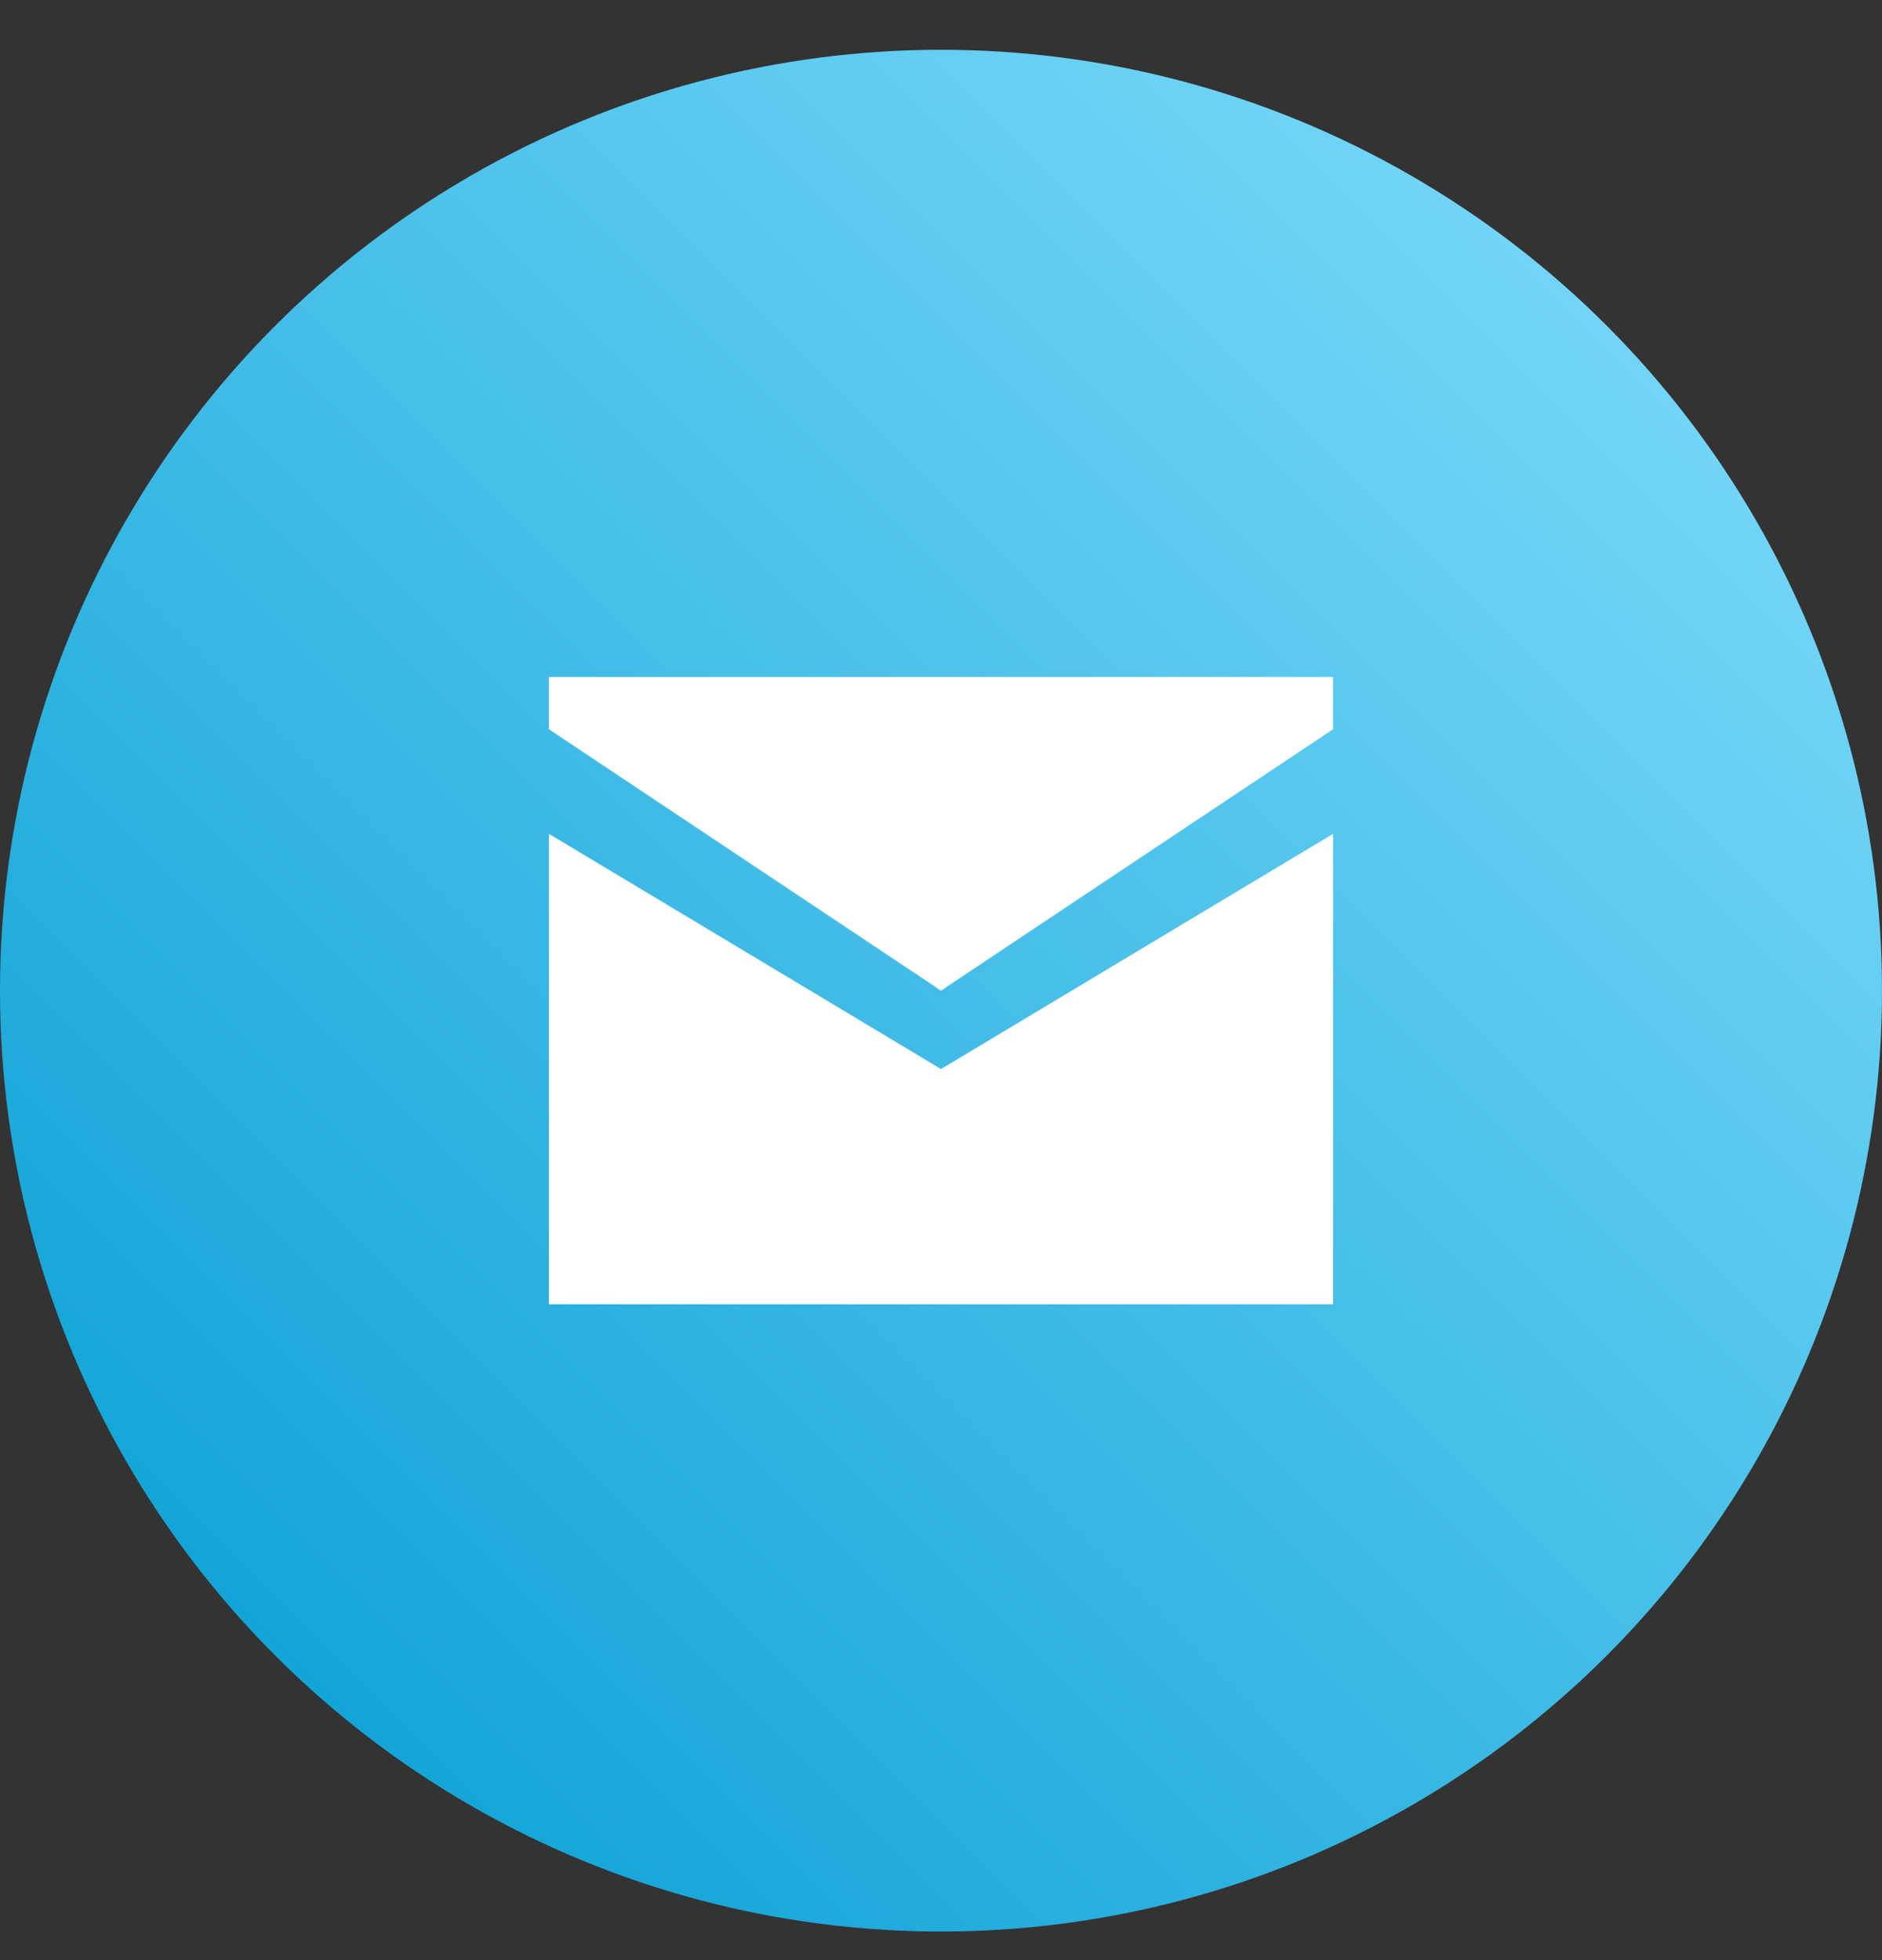
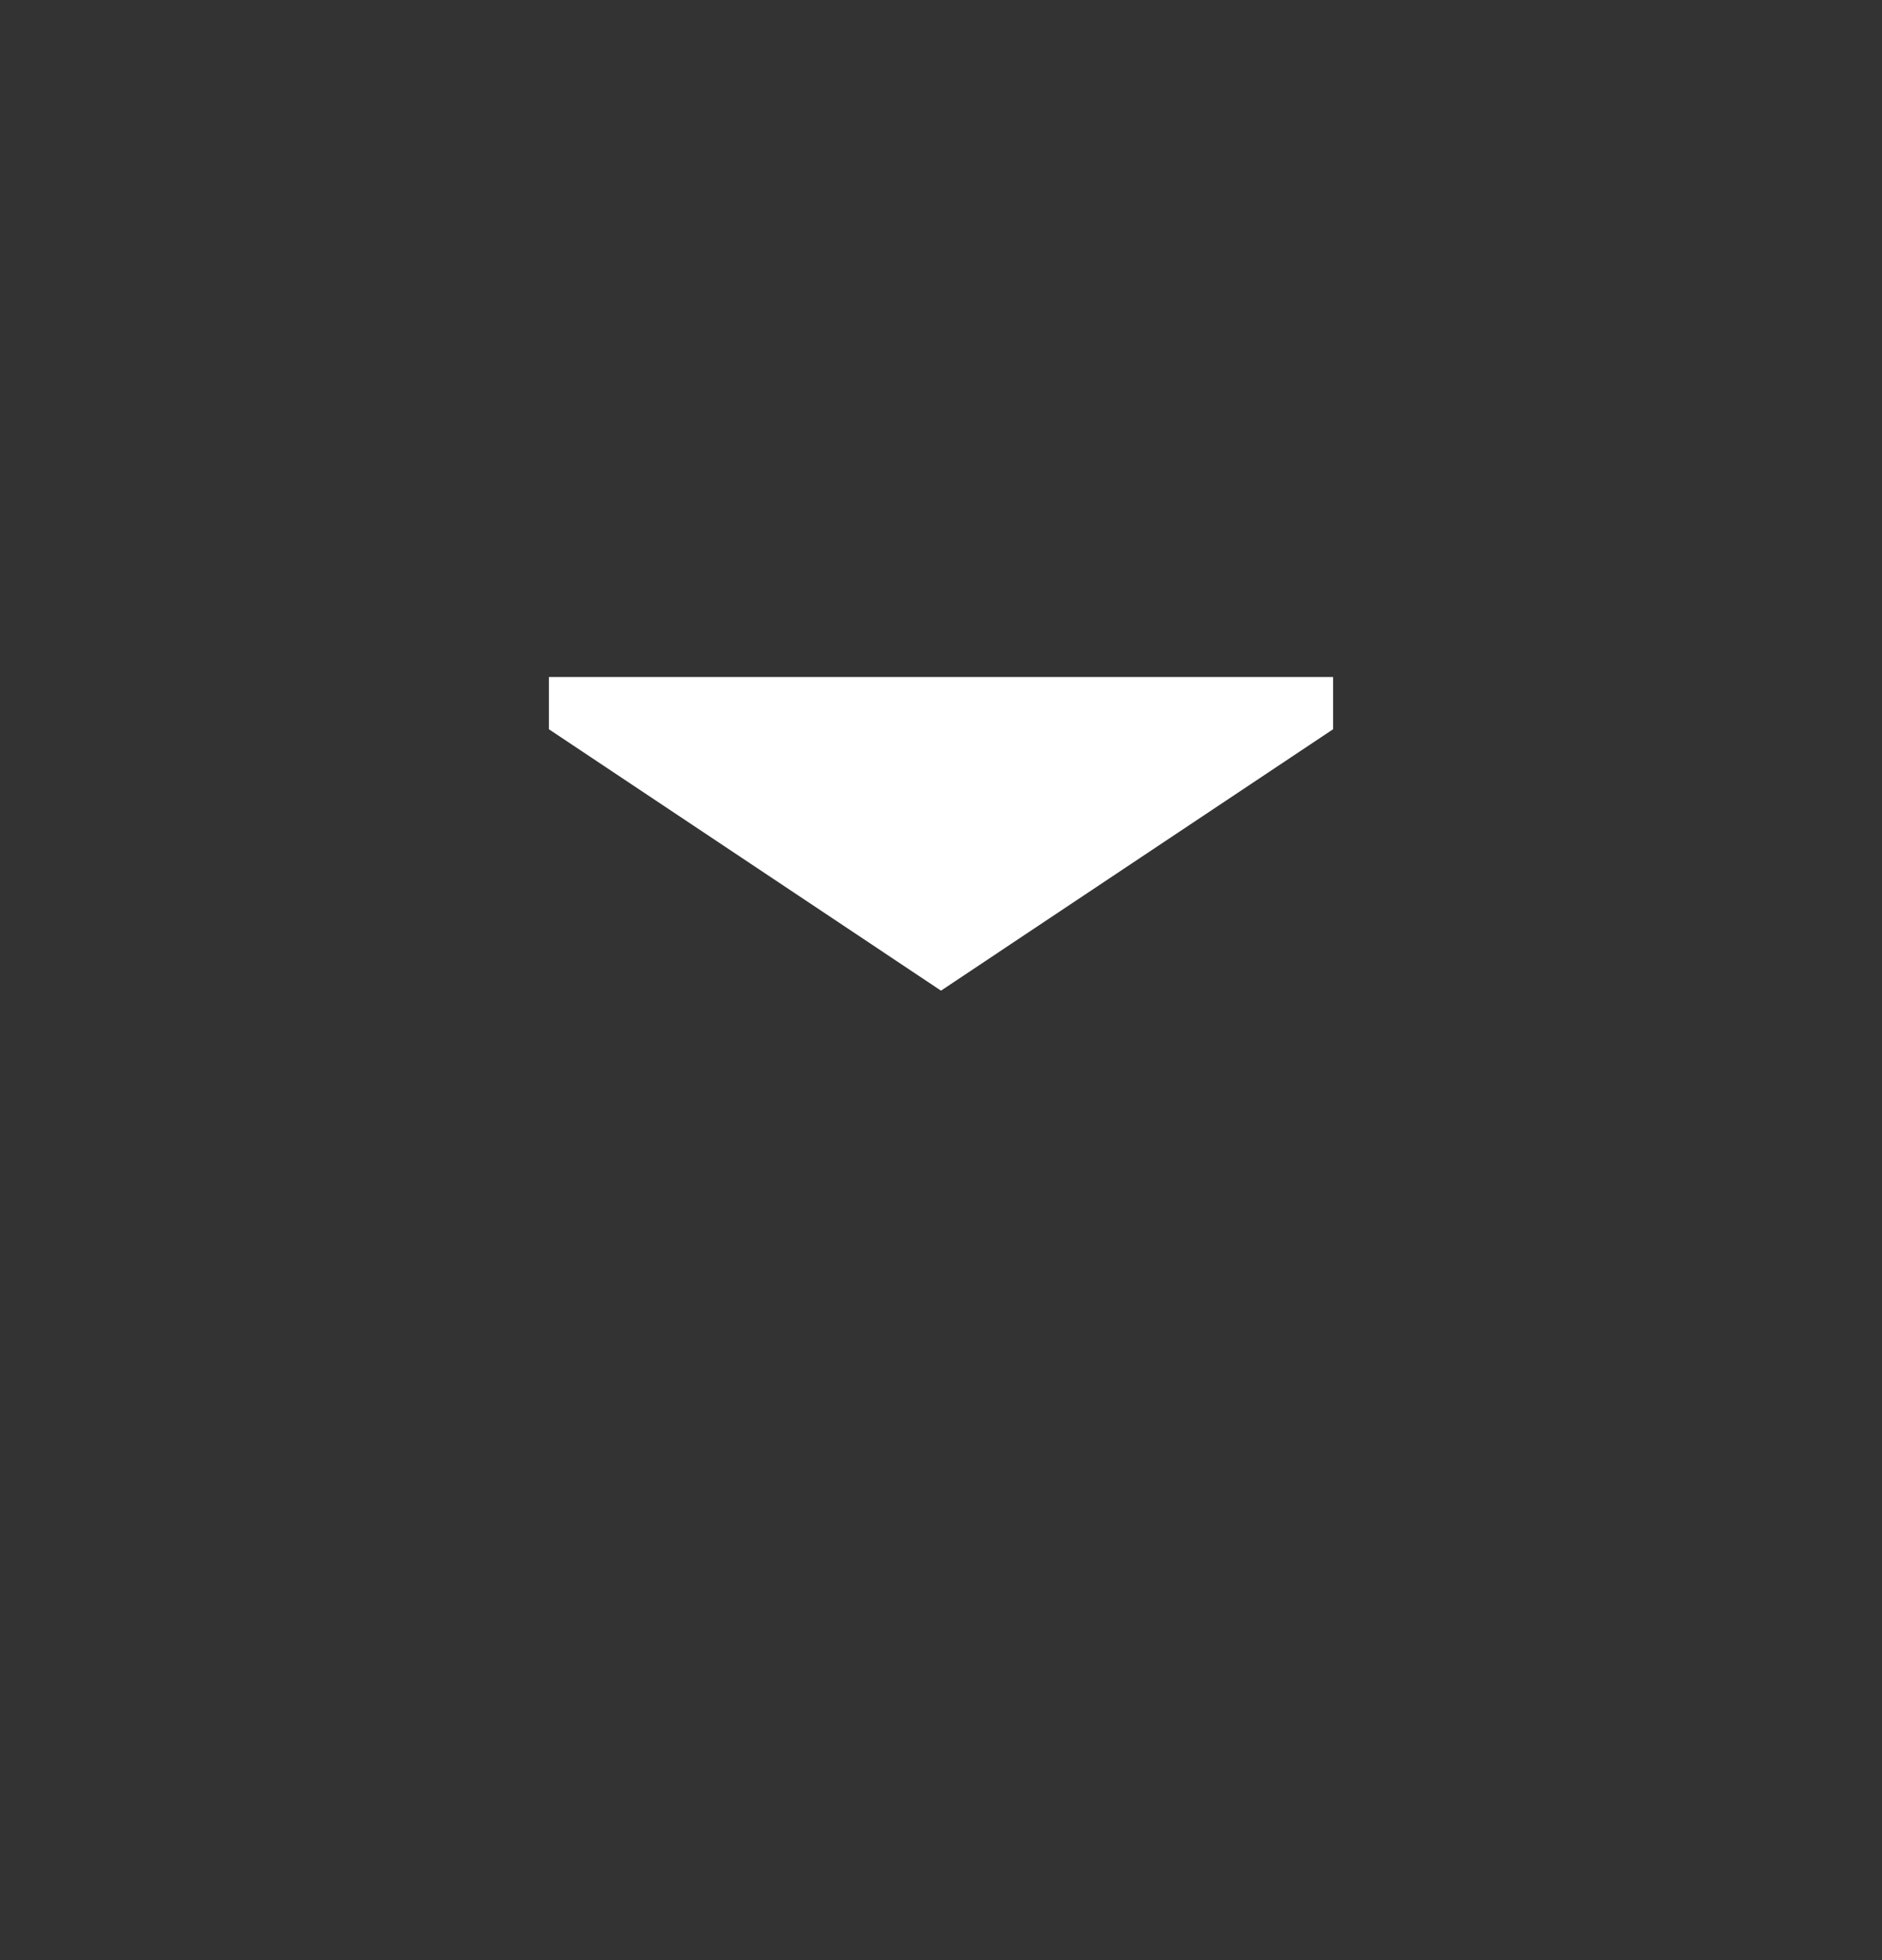
<svg xmlns="http://www.w3.org/2000/svg" width="24" height="25" viewBox="0 0 24 25" fill="none">
  <rect x="0" y="0" width="24" height="25" fill="#333333" stroke="none" />
-   <circle cx="12" cy="12.635" r="12" fill="url(#paint0_linear_30_20)" />
-   <path d="M7 10.635V16.635H17V10.635L12 13.635L7 10.635Z" fill="white" />
  <path d="M7 9.301L12 12.635L17 9.301V8.635H7V9.301Z" fill="white" />
  <defs>
    <linearGradient id="paint0_linear_30_20" x1="24" y1="0.635" x2="-1.43051e-06" y2="24.635" gradientUnits="userSpaceOnUse">
      <stop stop-color="#86DFFE" />
      <stop offset="1" stop-color="#009BD1" />
    </linearGradient>
  </defs>
</svg>